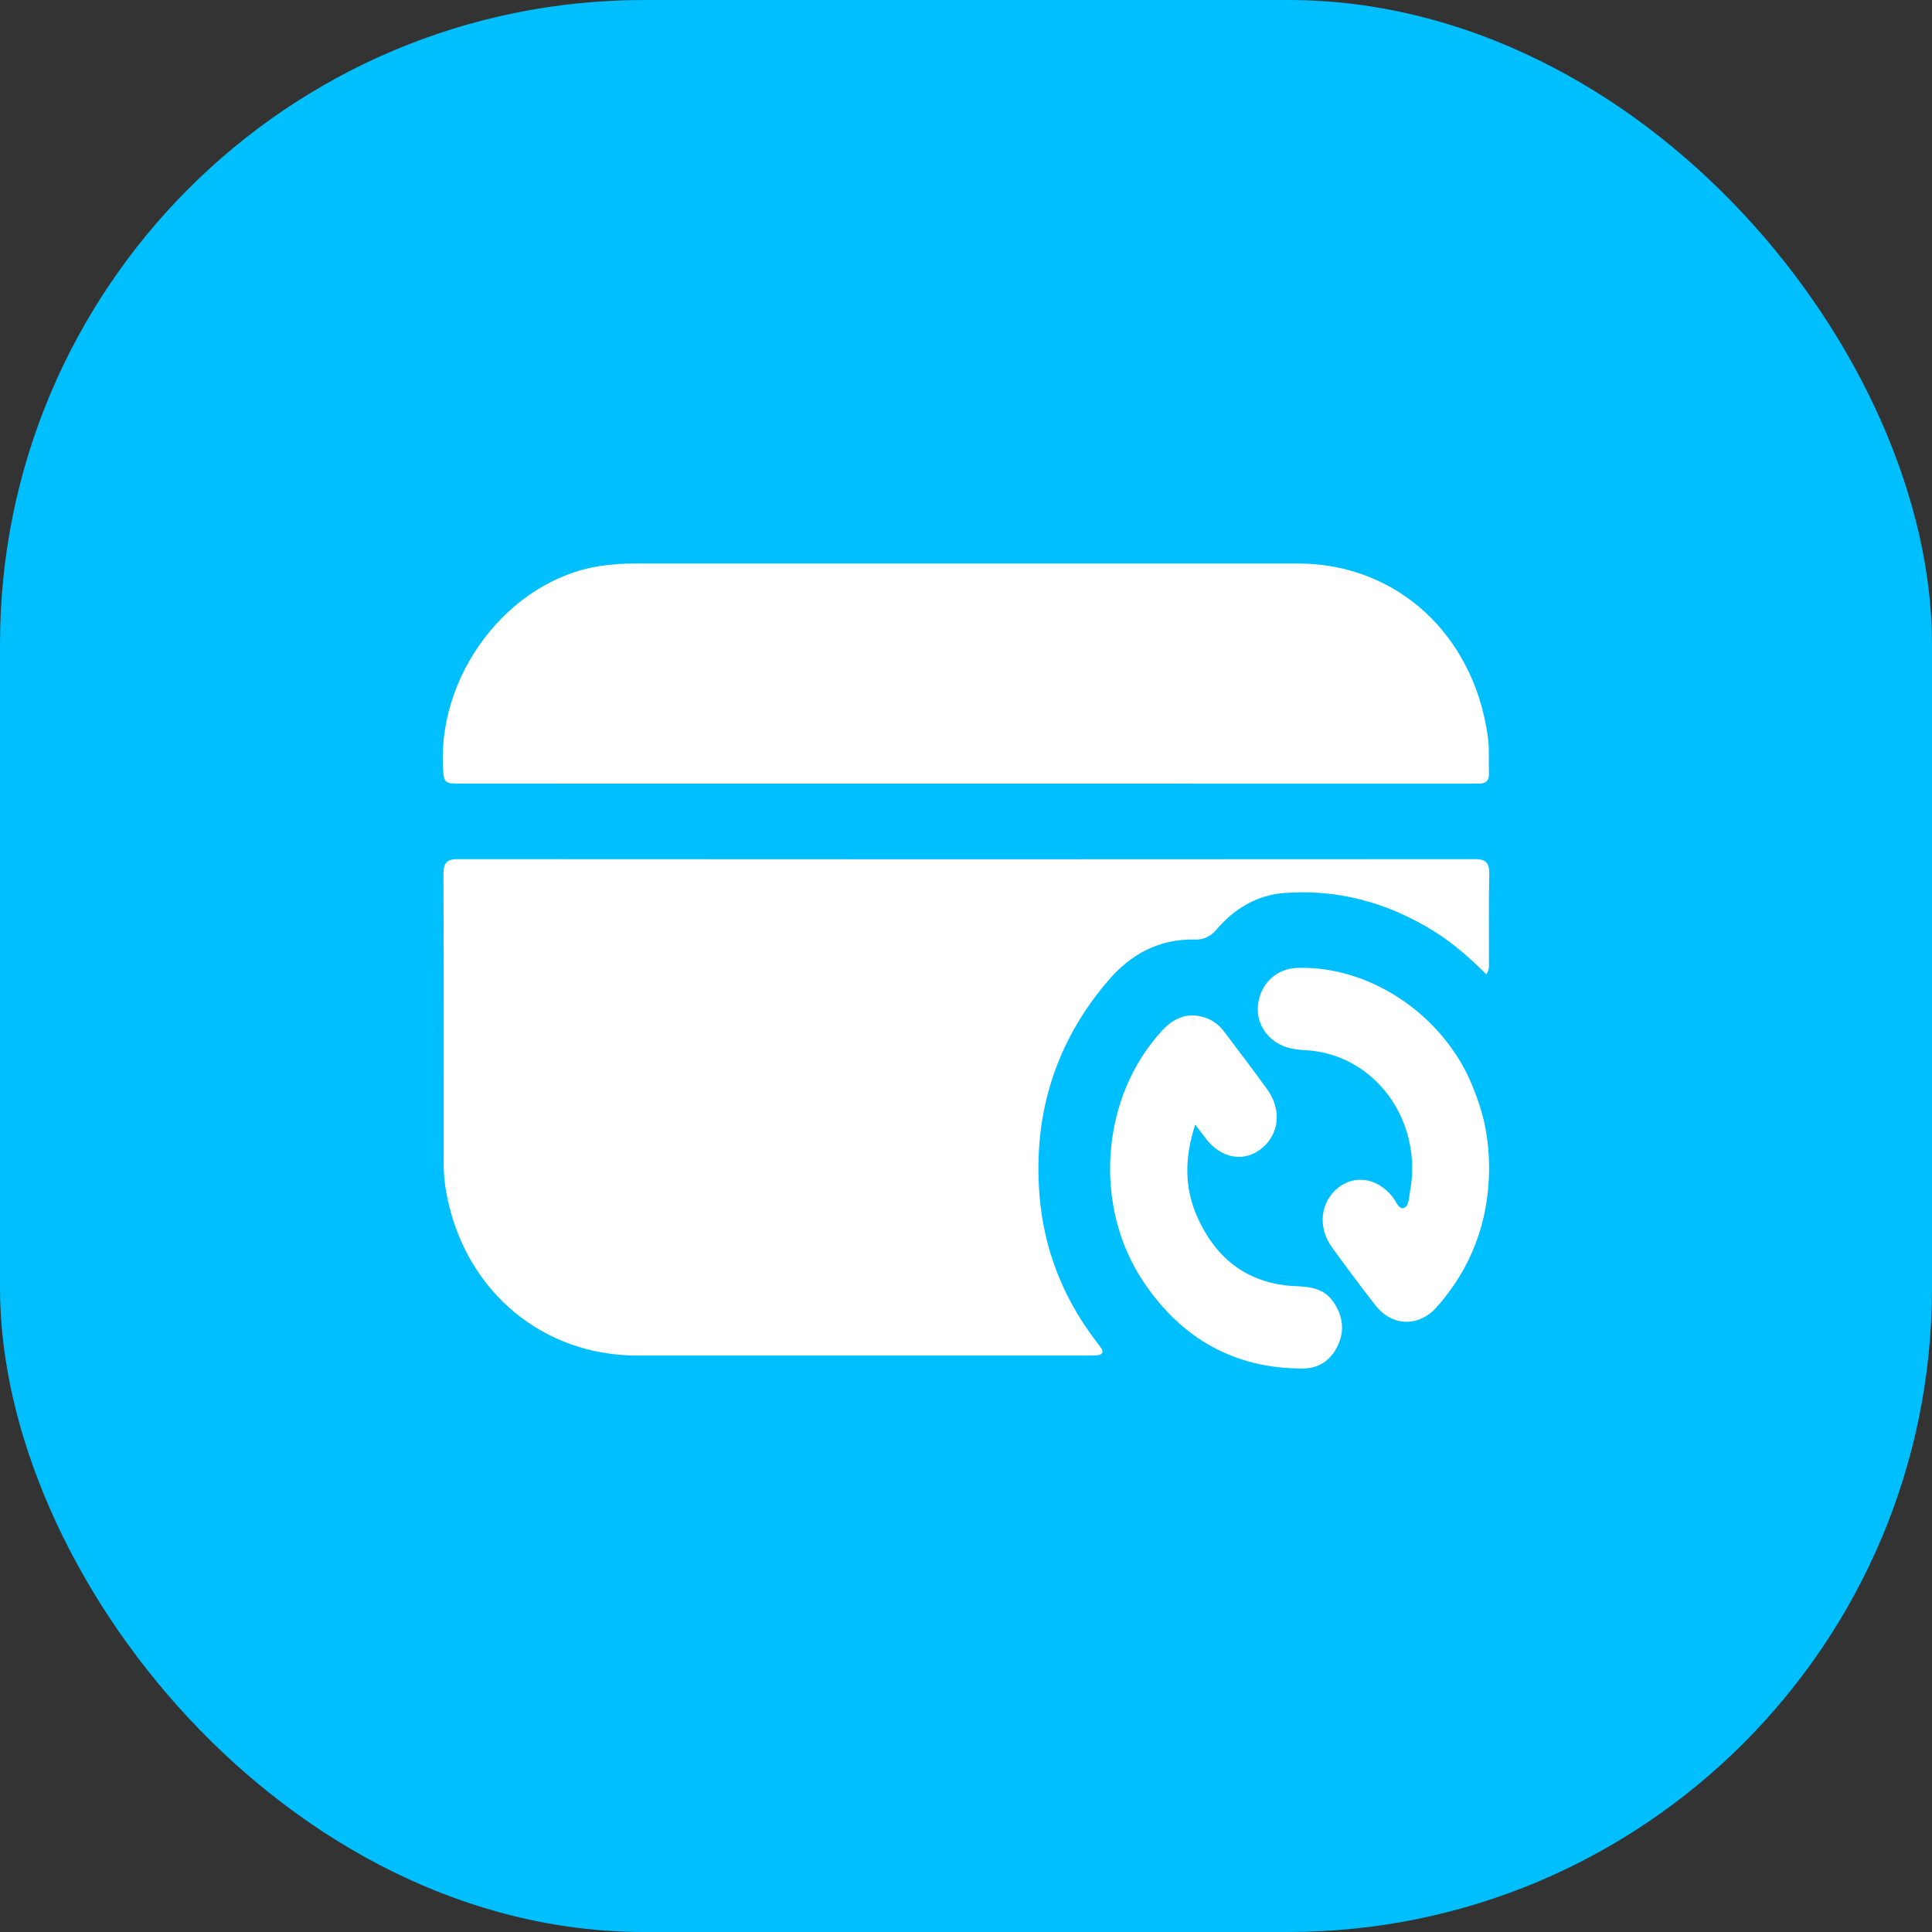
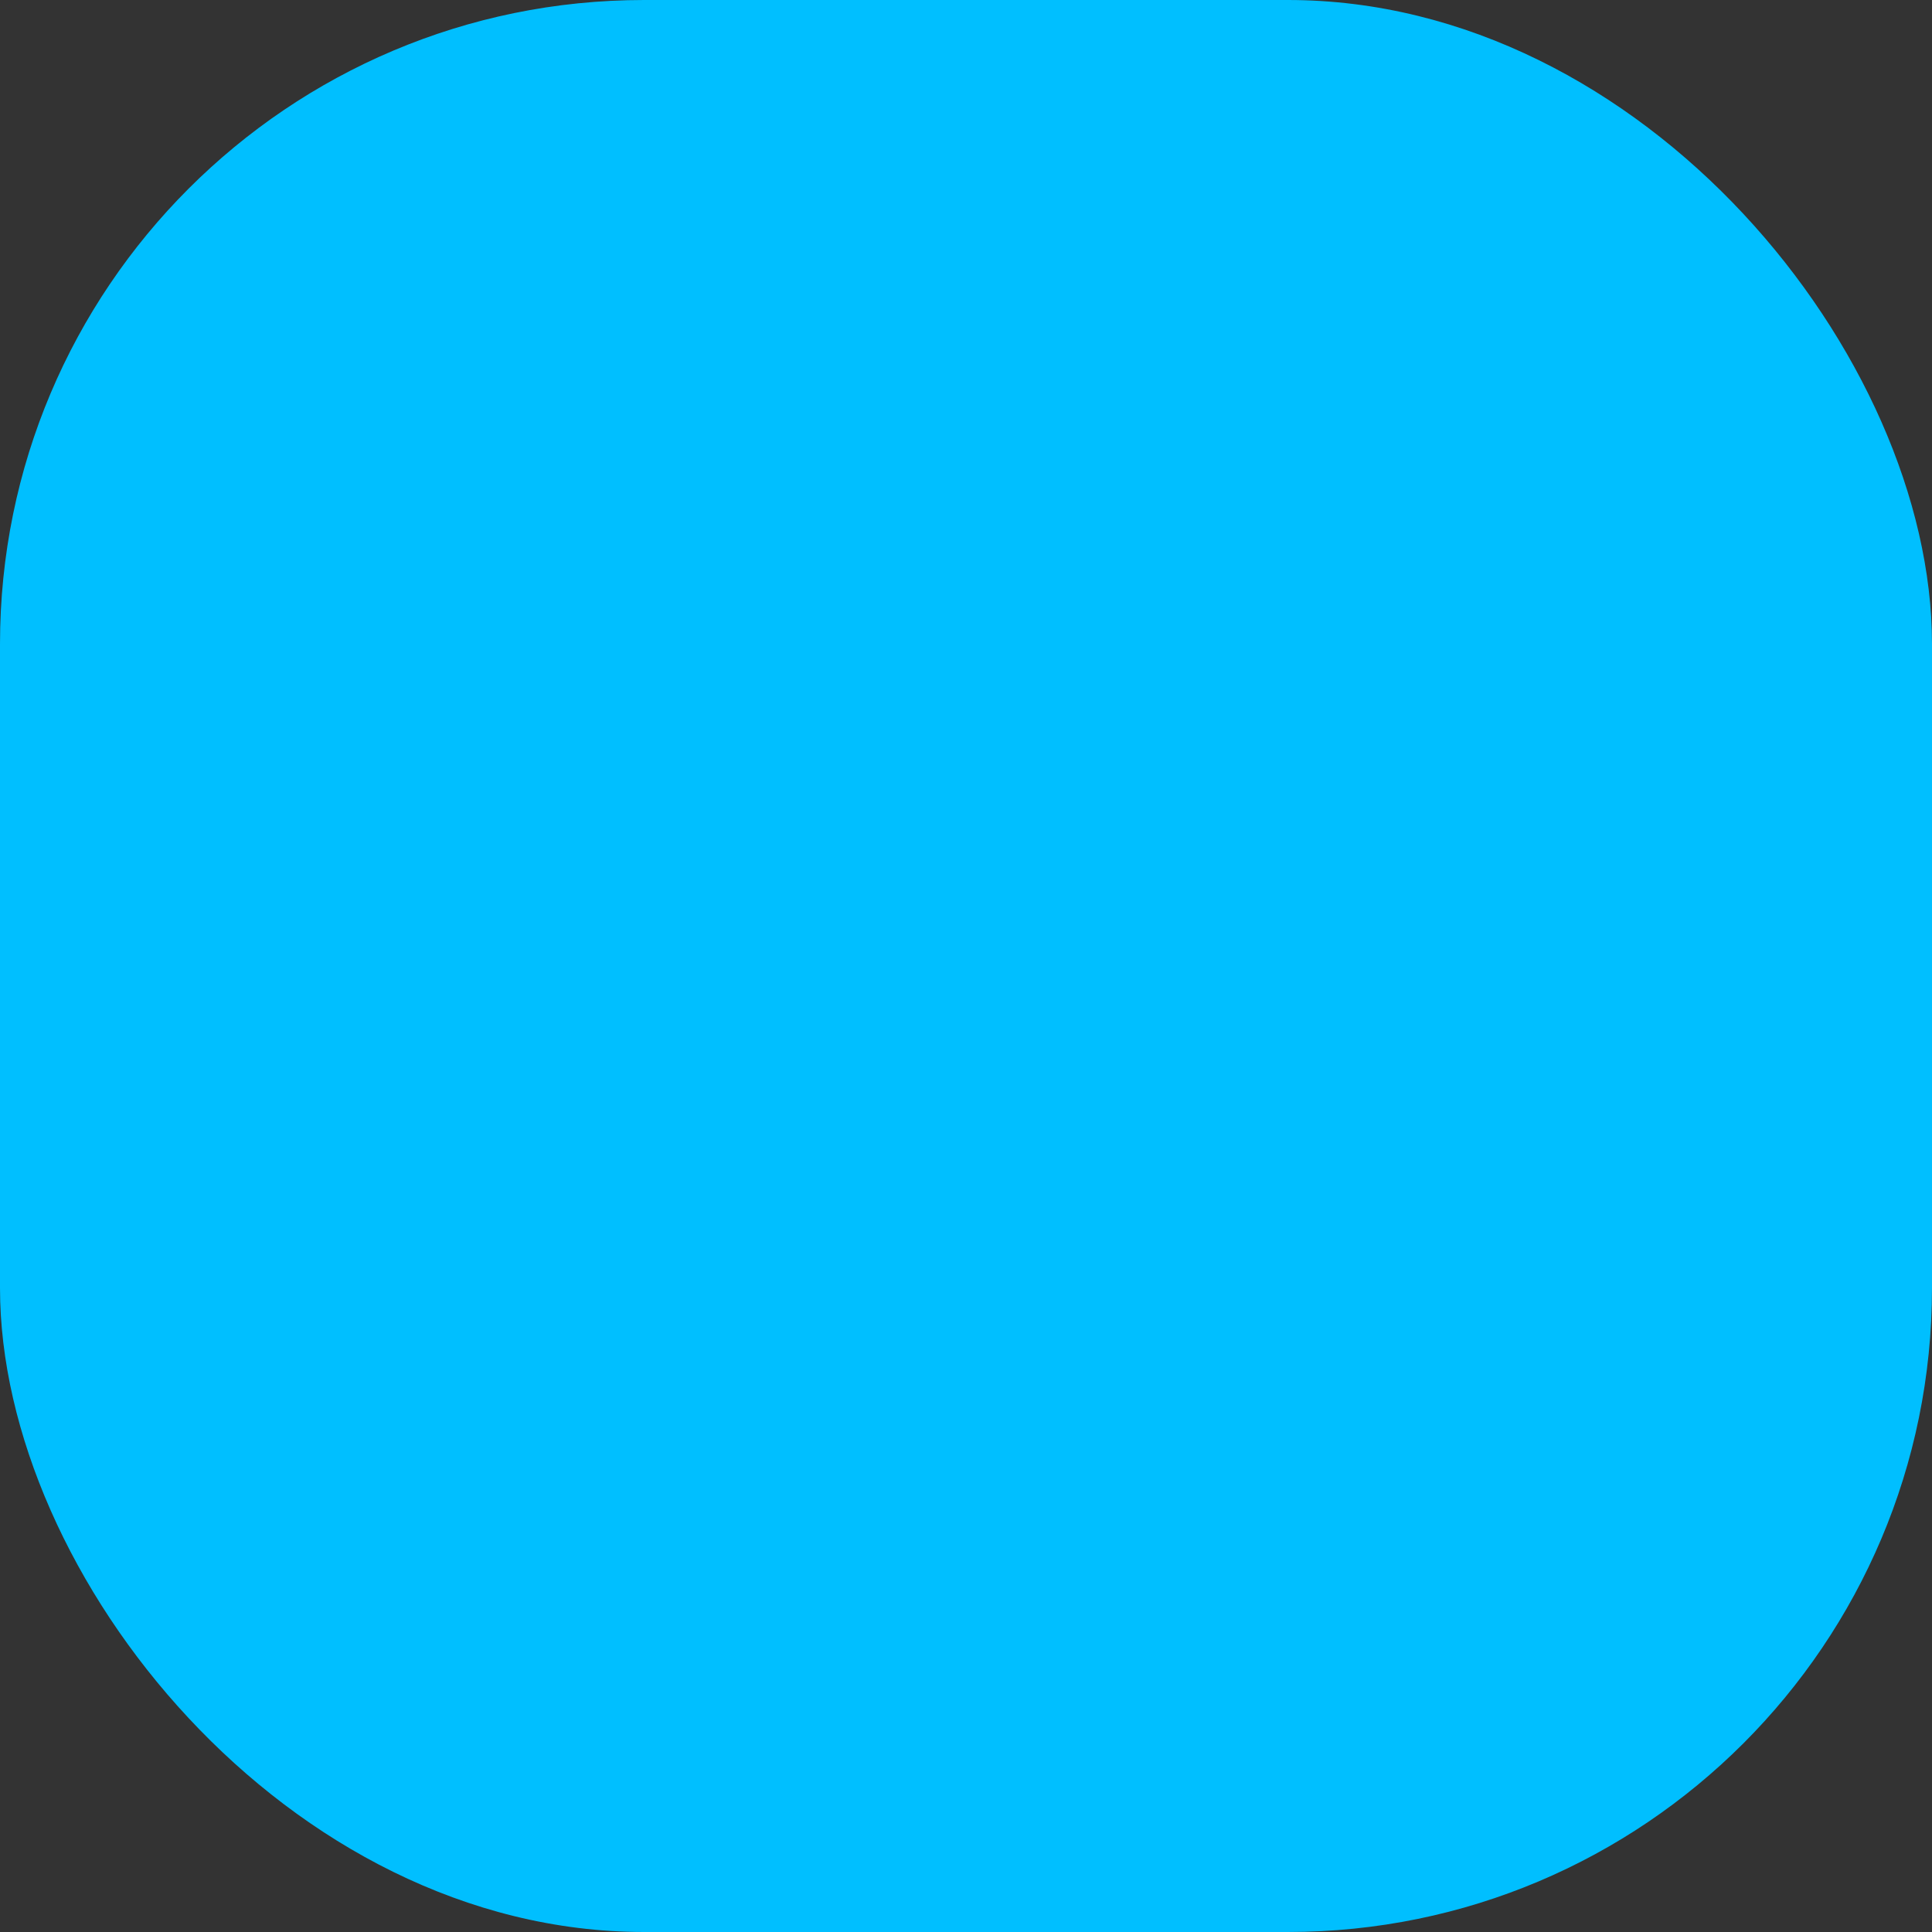
<svg xmlns="http://www.w3.org/2000/svg" width="48" height="48" viewBox="0 0 48 48" fill="none">
  <rect x="0" y="0" width="48" height="48" fill="#333333" stroke="none" />
  <rect width="48" height="48" rx="16" fill="#00BFFF" />
-   <path d="M36.926 24.205C36.519 23.801 36.107 23.436 35.64 23.145C34.486 22.425 33.241 22.084 31.905 22.187C31.23 22.237 30.67 22.572 30.221 23.097C30.153 23.181 30.068 23.247 29.972 23.29C29.876 23.332 29.771 23.35 29.668 23.342C28.806 23.329 28.104 23.693 27.529 24.367C26.225 25.89 25.661 27.68 25.828 29.715C25.936 31.026 26.399 32.205 27.171 33.242C27.225 33.314 27.28 33.386 27.334 33.458C27.432 33.586 27.404 33.66 27.248 33.673C27.181 33.678 27.113 33.678 27.045 33.678C23.304 33.678 19.561 33.678 15.819 33.678C13.498 33.674 11.613 32.11 11.123 29.8C11.059 29.512 11.025 29.217 11.023 28.921C11.023 26.523 11.028 24.124 11.017 21.726C11.017 21.429 11.105 21.345 11.381 21.345C19.801 21.351 28.221 21.351 36.641 21.345C36.922 21.345 37.007 21.439 37 21.73C36.983 22.455 36.996 23.179 36.993 23.904C36.99 23.991 37.012 24.086 36.926 24.205Z" fill="white" />
-   <path d="M11.546 19.468C11.44 19.468 11.334 19.468 11.228 19.463C11.089 19.459 11.032 19.387 11.018 19.234C10.796 16.822 12.614 14.41 14.918 14.061C15.204 14.019 15.493 13.999 15.782 14C21.268 14 26.755 14 32.242 14C34.69 14 36.609 15.747 36.965 18.3C37.007 18.601 36.981 18.912 36.992 19.218C36.997 19.385 36.927 19.462 36.771 19.467C36.666 19.467 36.559 19.47 36.453 19.47L11.546 19.468Z" fill="white" />
-   <path d="M29.695 27.94C29.428 28.757 29.422 29.506 29.744 30.23C30.231 31.323 31.057 31.91 32.206 31.955C32.565 31.968 32.903 32.016 33.13 32.349C33.358 32.681 33.419 33.062 33.231 33.444C33.052 33.811 32.754 33.999 32.365 34C30.7 34.005 29.375 33.281 28.415 31.855C27.137 29.955 27.352 27.243 28.877 25.599C29.171 25.282 29.513 25.147 29.926 25.278C30.122 25.34 30.294 25.465 30.418 25.637C30.771 26.109 31.131 26.575 31.476 27.053C31.854 27.577 31.788 28.18 31.334 28.541C30.898 28.886 30.332 28.78 29.956 28.284C29.885 28.189 29.813 28.096 29.695 27.94Z" fill="white" />
-   <path d="M36.997 29.036C36.987 30.359 36.554 31.503 35.7 32.469C35.247 32.98 34.584 32.962 34.163 32.419C33.795 31.947 33.437 31.467 33.086 30.98C32.732 30.487 32.806 29.862 33.242 29.512C33.668 29.172 34.231 29.271 34.602 29.742C34.685 29.846 34.75 30.052 34.874 30.013C35.008 29.972 35.002 29.756 35.03 29.61C35.111 29.192 35.104 28.76 35.01 28.345C34.917 27.929 34.739 27.541 34.489 27.205C34.239 26.87 33.922 26.597 33.562 26.404C33.202 26.212 32.807 26.105 32.403 26.091C32.288 26.085 32.173 26.069 32.06 26.044C31.559 25.933 31.215 25.489 31.251 25.009C31.293 24.458 31.698 24.063 32.233 24.047C34.034 23.991 35.85 25.208 36.573 26.957C36.875 27.691 36.991 28.264 36.997 29.036Z" fill="white" />
</svg>